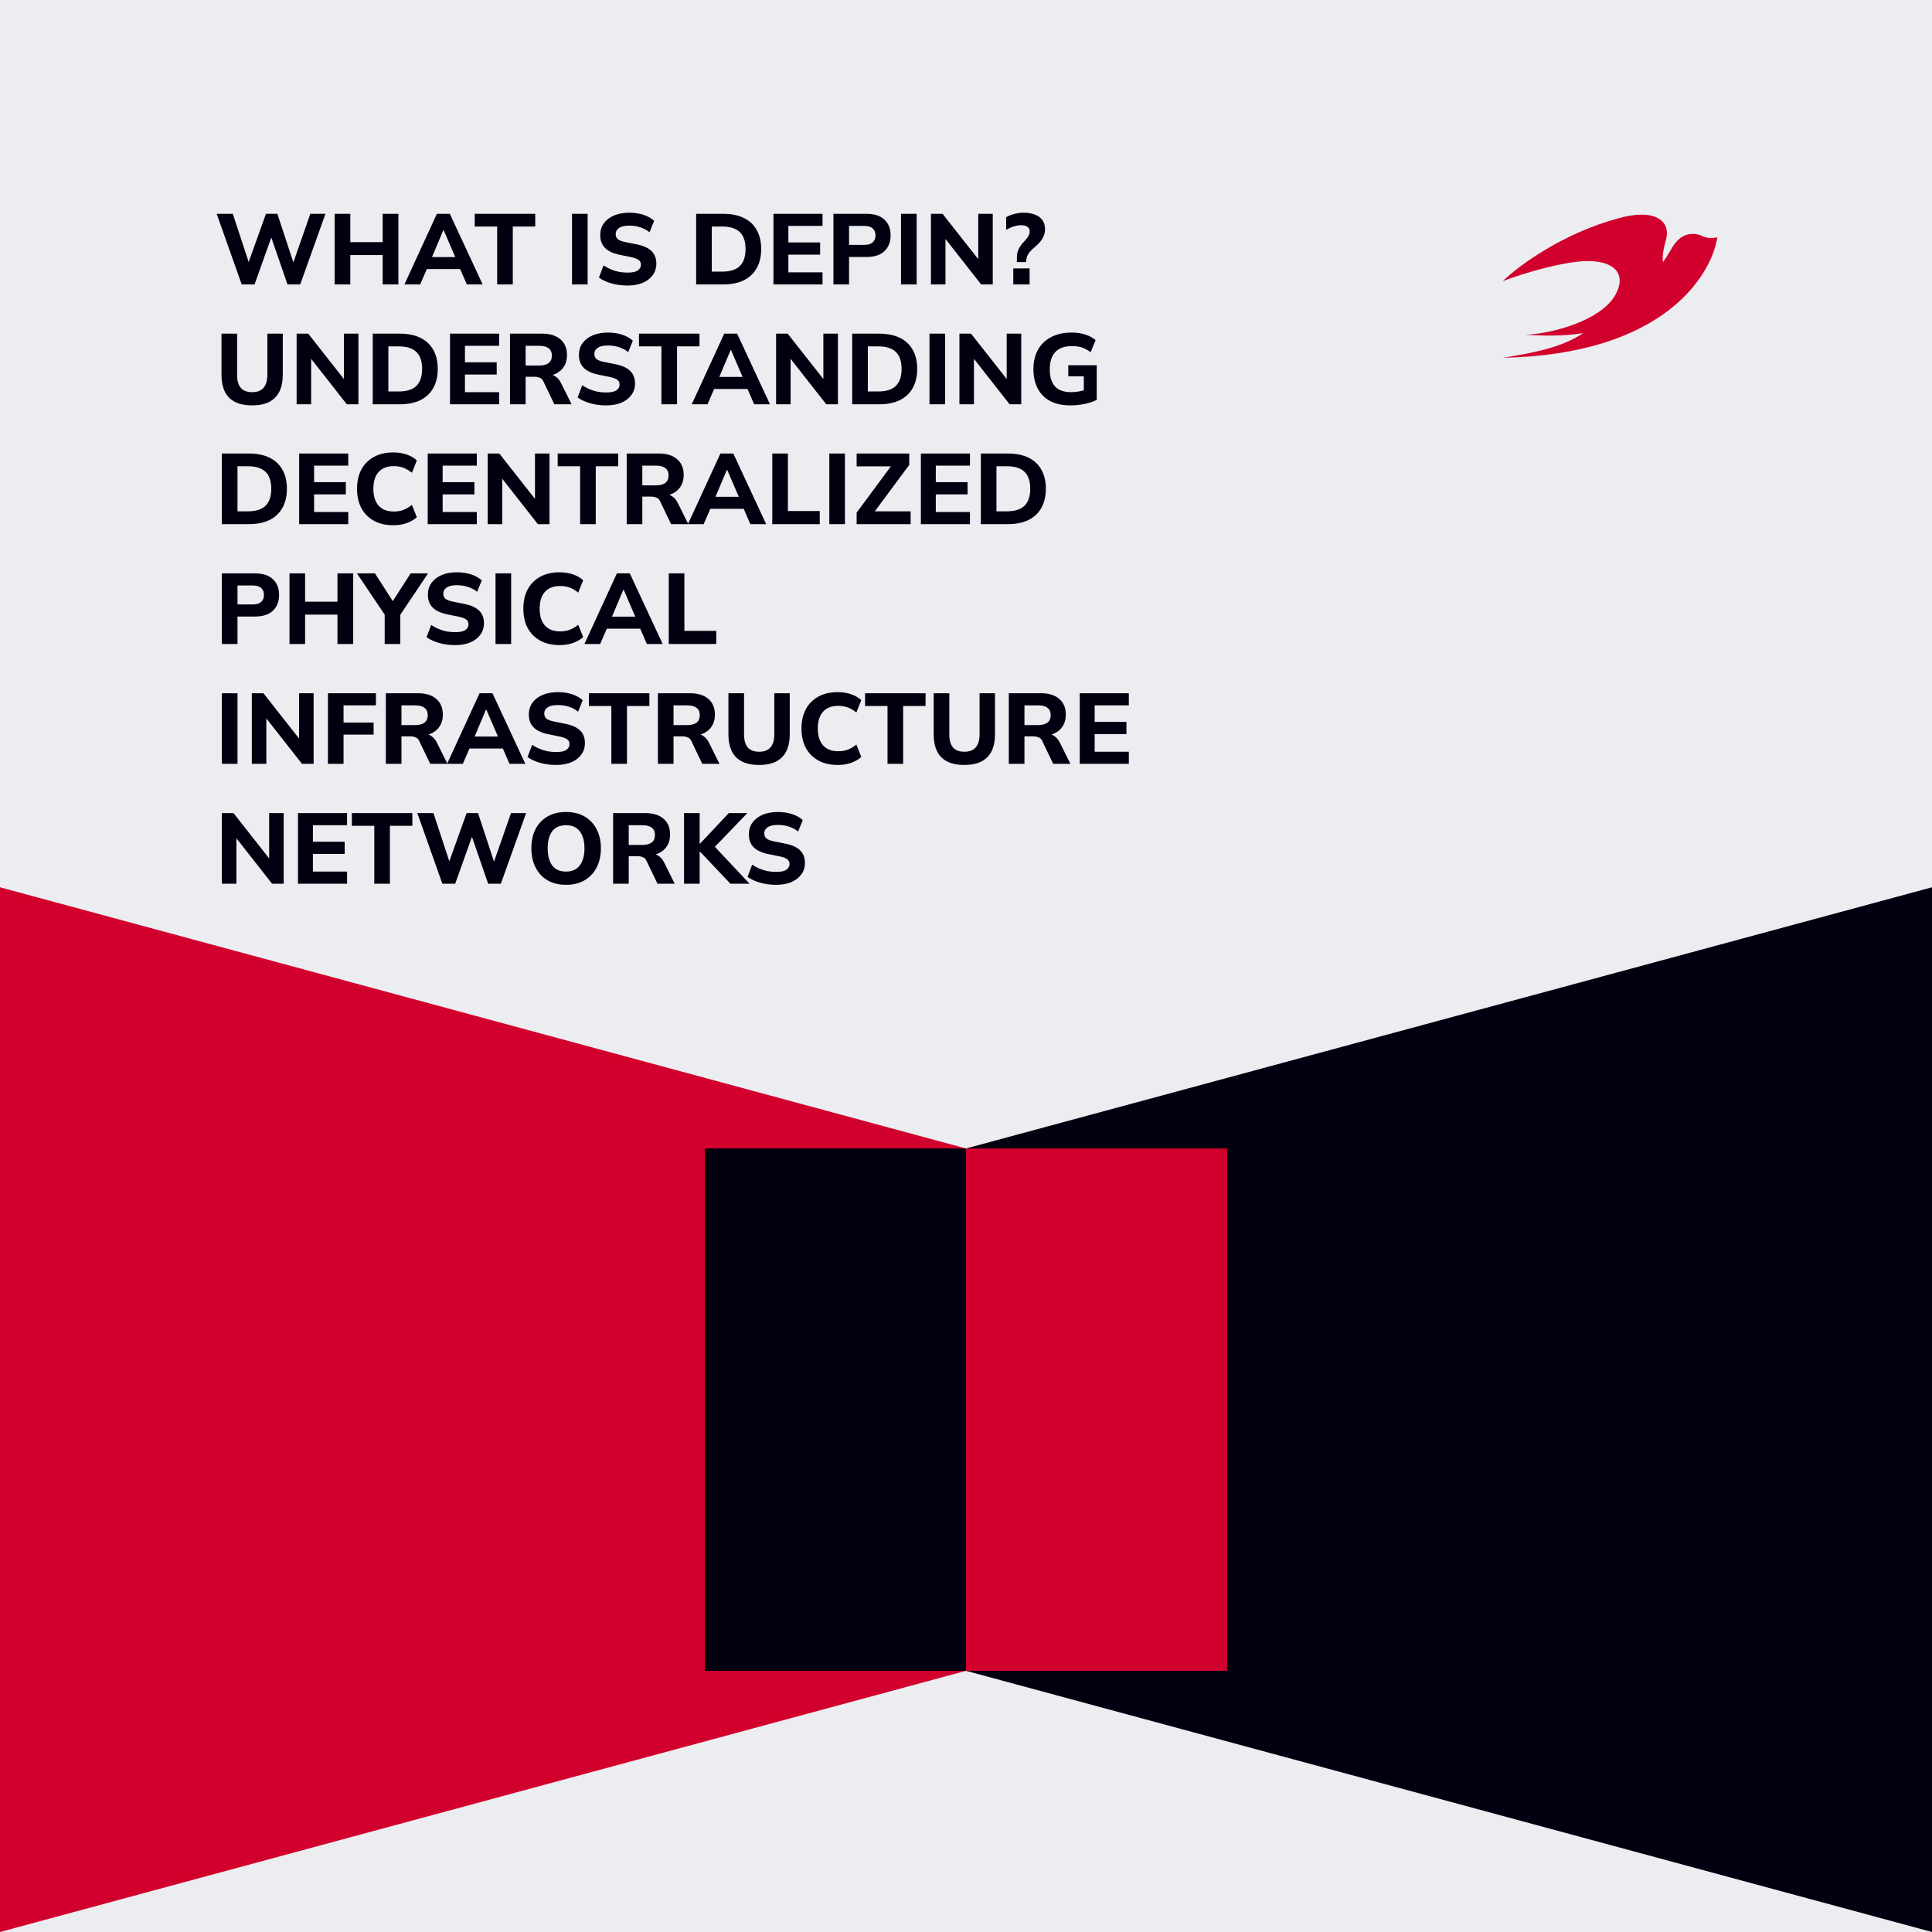
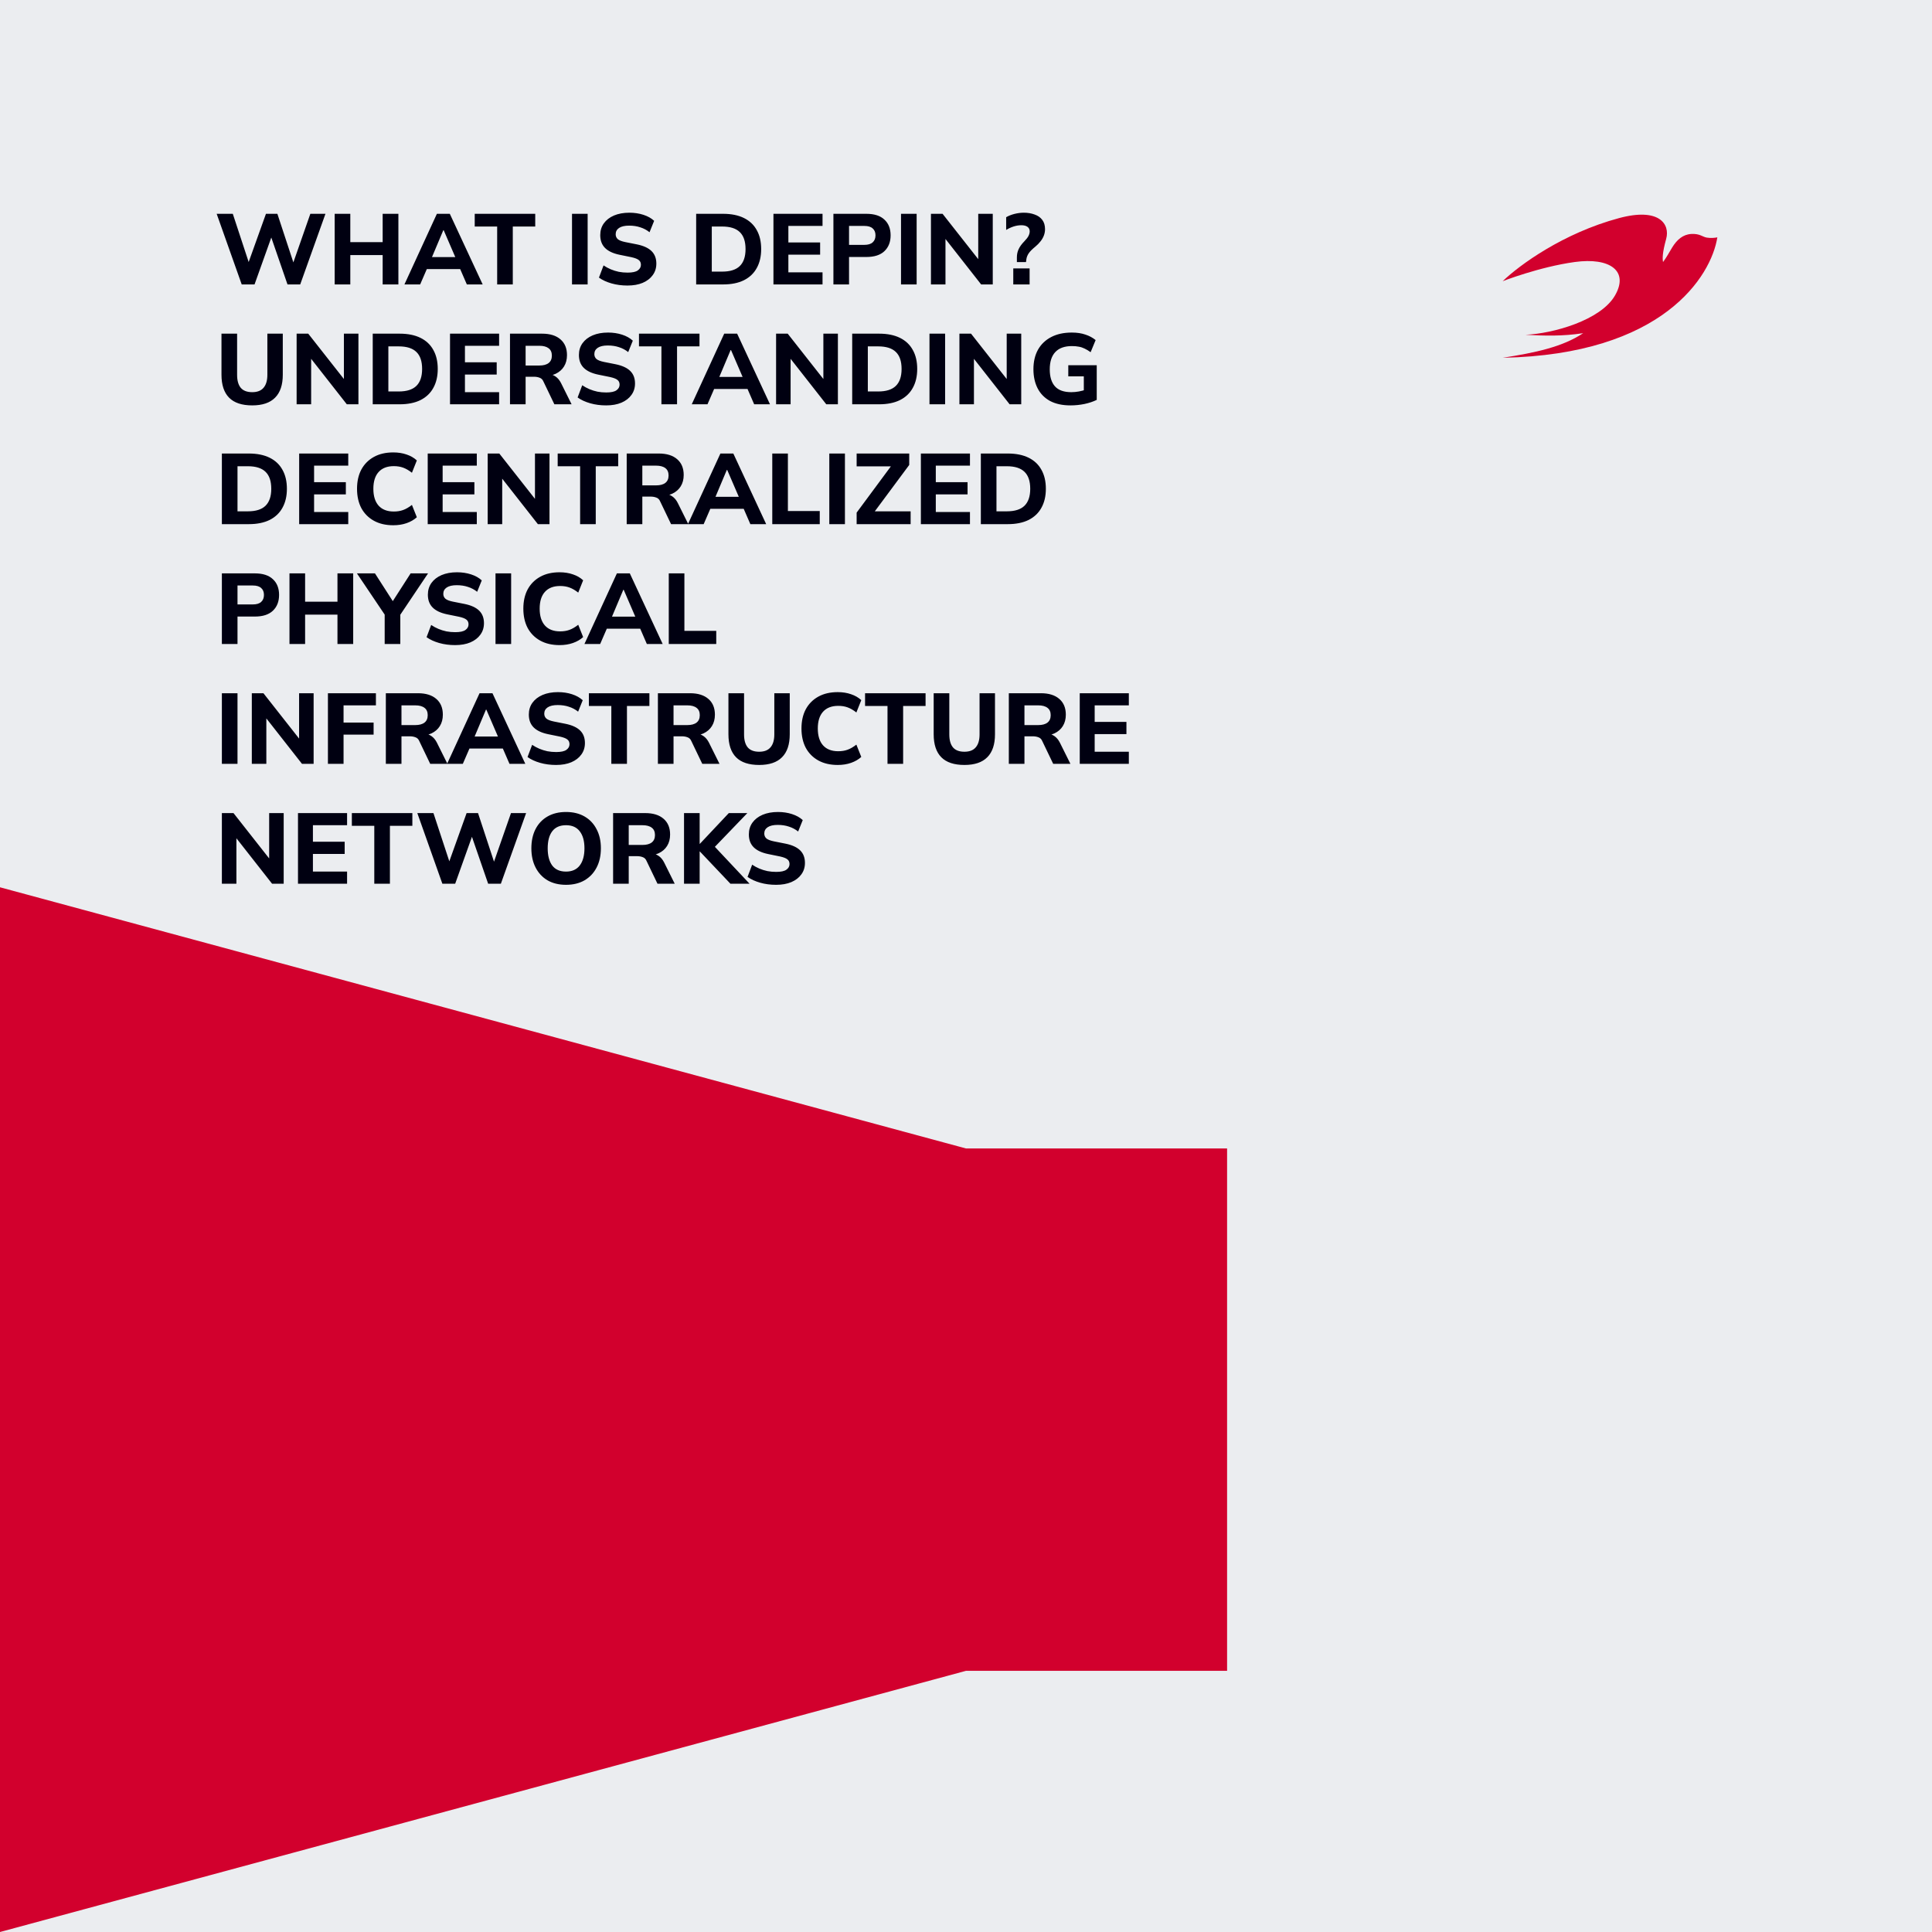
<svg xmlns="http://www.w3.org/2000/svg" width="1080" height="1080" viewBox="0 0 1080 1080" fill="none">
  <rect width="1080" height="1080" fill="#EBEDF0" />
-   <path d="M540 642L1080 496V1080L540 934V642Z" fill="#000011" />
  <path d="M540 934L0 1080L5.1036e-05 496L540 642L540 934Z" fill="#D2002D" />
-   <rect x="394.054" y="642" width="145.946" height="292" fill="#000011" />
  <rect x="540" y="642" width="145.946" height="292" fill="#D2002D" />
  <path d="M135.12 159L121.12 119.52H130.136L140.16 149.984H137.752L148.672 119.52H155.056L165.08 149.984H162.84L173.48 119.52H181.936L167.824 159H160.712L151.024 130.944H152.312L142.288 159H135.12ZM187.087 159V119.52H195.823V135.368H213.911V119.52H222.703V159H213.911V142.592H195.823V159H187.087ZM226.079 159L244.223 119.52H251.447L269.815 159H260.967L256.207 148.024L259.623 150.432H236.159L239.631 148.024L234.871 159H226.079ZM247.807 128.704L240.583 145.84L239.071 143.712H256.711L255.423 145.84L248.031 128.704H247.807ZM277.918 159V126.632H265.374V119.52H299.198V126.632H286.654V159H277.918ZM319.759 159V119.52H328.495V159H319.759ZM350.773 159.616C347.6 159.616 344.632 159.224 341.869 158.44C339.106 157.656 336.754 156.573 334.813 155.192L337.389 148.36C338.658 149.219 340.002 149.947 341.421 150.544C342.84 151.141 344.333 151.608 345.901 151.944C347.469 152.243 349.112 152.392 350.829 152.392C353.517 152.392 355.421 151.981 356.541 151.16C357.698 150.339 358.277 149.293 358.277 148.024C358.277 146.867 357.885 145.989 357.101 145.392C356.354 144.757 354.973 144.216 352.957 143.768L346.349 142.424C342.728 141.677 340.021 140.408 338.229 138.616C336.437 136.824 335.541 134.435 335.541 131.448C335.541 128.909 336.213 126.707 337.557 124.84C338.901 122.973 340.786 121.517 343.213 120.472C345.677 119.427 348.552 118.904 351.837 118.904C354.637 118.904 357.25 119.296 359.677 120.08C362.104 120.864 364.101 121.984 365.669 123.44L363.093 129.824C361.562 128.592 359.845 127.677 357.941 127.08C356.074 126.445 353.984 126.128 351.669 126.128C349.242 126.128 347.376 126.557 346.069 127.416C344.8 128.275 344.165 129.451 344.165 130.944C344.165 132.064 344.557 132.979 345.341 133.688C346.125 134.36 347.506 134.901 349.485 135.312L355.981 136.6C359.677 137.347 362.421 138.597 364.213 140.352C366.005 142.107 366.901 144.44 366.901 147.352C366.901 149.816 366.229 151.963 364.885 153.792C363.578 155.621 361.712 157.059 359.285 158.104C356.896 159.112 354.058 159.616 350.773 159.616ZM389.157 159V119.52H404.221C408.813 119.52 412.696 120.304 415.869 121.872C419.042 123.44 421.432 125.699 423.037 128.648C424.68 131.56 425.501 135.088 425.501 139.232C425.501 143.339 424.68 146.867 423.037 149.816C421.432 152.765 419.042 155.043 415.869 156.648C412.696 158.216 408.813 159 404.221 159H389.157ZM397.893 151.832H403.717C408.122 151.832 411.389 150.805 413.517 148.752C415.682 146.661 416.765 143.488 416.765 139.232C416.765 134.939 415.682 131.765 413.517 129.712C411.389 127.659 408.122 126.632 403.717 126.632H397.893V151.832ZM432.36 159V119.52H459.8V126.296H440.704V135.536H458.456V142.368H440.704V152.224H459.8V159H432.36ZM465.884 159V119.52H484.308C488.75 119.52 492.11 120.603 494.388 122.768C496.702 124.896 497.86 127.827 497.86 131.56C497.86 135.256 496.702 138.205 494.388 140.408C492.11 142.573 488.75 143.656 484.308 143.656H474.62V159H465.884ZM474.62 136.88H483.188C485.278 136.88 486.828 136.413 487.836 135.48C488.881 134.547 489.404 133.24 489.404 131.56C489.404 129.88 488.881 128.592 487.836 127.696C486.828 126.763 485.278 126.296 483.188 126.296H474.62V136.88ZM503.673 159V119.52H512.409V159H503.673ZM520.407 159V119.52H526.903L548.351 146.792H546.839V119.52H554.959V159H548.463L527.071 131.728H528.527V159H520.407ZM568.442 146.512V143.88C568.442 142.237 568.759 140.725 569.394 139.344C570.029 137.925 571.111 136.432 572.642 134.864C573.725 133.744 574.49 132.755 574.938 131.896C575.386 131 575.61 130.141 575.61 129.32C575.61 128.237 575.199 127.397 574.378 126.8C573.557 126.203 572.418 125.904 570.962 125.904C569.506 125.904 568.031 126.147 566.538 126.632C565.082 127.117 563.719 127.752 562.45 128.536V121.424C563.794 120.64 565.343 120.024 567.098 119.576C568.89 119.128 570.626 118.904 572.306 118.904C574.546 118.904 576.562 119.24 578.354 119.912C580.183 120.547 581.602 121.536 582.61 122.88C583.655 124.224 584.178 125.979 584.178 128.144C584.178 129.376 583.954 130.571 583.506 131.728C583.058 132.885 582.423 133.968 581.602 134.976C580.818 135.984 579.885 136.936 578.802 137.832C576.973 139.325 575.703 140.613 574.994 141.696C574.322 142.741 573.911 143.787 573.762 144.832L573.538 146.512H568.442ZM566.426 159V150.04H575.554V159H566.426ZM141 226.616C135.213 226.616 130.901 225.179 128.064 222.304C125.227 219.429 123.808 215.155 123.808 209.48V186.52H132.544V209.536C132.544 212.709 133.216 215.117 134.56 216.76C135.941 218.403 138.088 219.224 141 219.224C143.837 219.224 145.947 218.403 147.328 216.76C148.747 215.117 149.456 212.709 149.456 209.536V186.52H158.08V209.48C158.08 215.155 156.643 219.429 153.768 222.304C150.931 225.179 146.675 226.616 141 226.616ZM165.813 226V186.52H172.309L193.757 213.792H192.245V186.52H200.365V226H193.869L172.477 198.728H173.933V226H165.813ZM208.36 226V186.52H223.424C228.016 186.52 231.899 187.304 235.072 188.872C238.245 190.44 240.635 192.699 242.24 195.648C243.883 198.56 244.704 202.088 244.704 206.232C244.704 210.339 243.883 213.867 242.24 216.816C240.635 219.765 238.245 222.043 235.072 223.648C231.899 225.216 228.016 226 223.424 226H208.36ZM217.096 218.832H222.92C227.325 218.832 230.592 217.805 232.72 215.752C234.885 213.661 235.968 210.488 235.968 206.232C235.968 201.939 234.885 198.765 232.72 196.712C230.592 194.659 227.325 193.632 222.92 193.632H217.096V218.832ZM251.563 226V186.52H279.003V193.296H259.907V202.536H277.659V209.368H259.907V219.224H279.003V226H251.563ZM285.087 226V186.52H303.007C307.449 186.52 310.884 187.584 313.311 189.712C315.737 191.803 316.951 194.733 316.951 198.504C316.951 200.968 316.391 203.096 315.271 204.888C314.188 206.643 312.62 208.005 310.567 208.976C308.551 209.909 306.124 210.376 303.287 210.376L303.959 209.144H306.255C307.86 209.144 309.279 209.573 310.511 210.432C311.78 211.291 312.825 212.541 313.647 214.184L319.527 226H309.895L303.791 213.288C303.343 212.205 302.633 211.496 301.663 211.16C300.729 210.787 299.647 210.6 298.415 210.6H293.823V226H285.087ZM293.823 204.328H301.495C303.772 204.328 305.508 203.861 306.703 202.928C307.897 201.995 308.495 200.613 308.495 198.784C308.495 196.955 307.897 195.592 306.703 194.696C305.508 193.763 303.772 193.296 301.495 193.296H293.823V204.328ZM338.851 226.616C335.678 226.616 332.71 226.224 329.947 225.44C327.184 224.656 324.832 223.573 322.891 222.192L325.467 215.36C326.736 216.219 328.08 216.947 329.499 217.544C330.918 218.141 332.411 218.608 333.979 218.944C335.547 219.243 337.19 219.392 338.907 219.392C341.595 219.392 343.499 218.981 344.619 218.16C345.776 217.339 346.355 216.293 346.355 215.024C346.355 213.867 345.963 212.989 345.179 212.392C344.432 211.757 343.051 211.216 341.035 210.768L334.427 209.424C330.806 208.677 328.099 207.408 326.307 205.616C324.515 203.824 323.619 201.435 323.619 198.448C323.619 195.909 324.291 193.707 325.635 191.84C326.979 189.973 328.864 188.517 331.291 187.472C333.755 186.427 336.63 185.904 339.915 185.904C342.715 185.904 345.328 186.296 347.755 187.08C350.182 187.864 352.179 188.984 353.747 190.44L351.171 196.824C349.64 195.592 347.923 194.677 346.019 194.08C344.152 193.445 342.062 193.128 339.747 193.128C337.32 193.128 335.454 193.557 334.147 194.416C332.878 195.275 332.243 196.451 332.243 197.944C332.243 199.064 332.635 199.979 333.419 200.688C334.203 201.36 335.584 201.901 337.563 202.312L344.059 203.6C347.755 204.347 350.499 205.597 352.291 207.352C354.083 209.107 354.979 211.44 354.979 214.352C354.979 216.816 354.307 218.963 352.963 220.792C351.656 222.621 349.79 224.059 347.363 225.104C344.974 226.112 342.136 226.616 338.851 226.616ZM369.738 226V193.632H357.194V186.52H391.018V193.632H378.474V226H369.738ZM386.696 226L404.841 186.52H412.065L430.433 226H421.585L416.825 215.024L420.24 217.432H396.777L400.249 215.024L395.489 226H386.696ZM408.425 195.704L401.201 212.84L399.689 210.712H417.329L416.041 212.84L408.649 195.704H408.425ZM433.837 226V186.52H440.333L461.781 213.792H460.269V186.52H468.389V226H461.893L440.501 198.728H441.957V226H433.837ZM476.384 226V186.52H491.448C496.04 186.52 499.922 187.304 503.096 188.872C506.269 190.44 508.658 192.699 510.264 195.648C511.906 198.56 512.728 202.088 512.728 206.232C512.728 210.339 511.906 213.867 510.264 216.816C508.658 219.765 506.269 222.043 503.096 223.648C499.922 225.216 496.04 226 491.448 226H476.384ZM485.12 218.832H490.944C495.349 218.832 498.616 217.805 500.744 215.752C502.909 213.661 503.992 210.488 503.992 206.232C503.992 201.939 502.909 198.765 500.744 196.712C498.616 194.659 495.349 193.632 490.944 193.632H485.12V218.832ZM519.587 226V186.52H528.323V226H519.587ZM536.321 226V186.52H542.817L564.265 213.792H562.753V186.52H570.873V226H564.377L542.985 198.728H544.441V226H536.321ZM598.412 226.616C593.895 226.616 590.087 225.795 586.988 224.152C583.927 222.472 581.612 220.12 580.044 217.096C578.476 214.035 577.692 210.469 577.692 206.4C577.692 202.219 578.532 198.597 580.212 195.536C581.929 192.475 584.393 190.104 587.604 188.424C590.815 186.744 594.66 185.904 599.14 185.904C602.015 185.904 604.535 186.277 606.7 187.024C608.903 187.733 610.825 188.76 612.468 190.104L609.668 196.88C608.473 196.021 607.353 195.349 606.308 194.864C605.263 194.341 604.18 193.987 603.06 193.8C601.94 193.576 600.652 193.464 599.196 193.464C595.089 193.464 591.991 194.584 589.9 196.824C587.847 199.027 586.82 202.237 586.82 206.456C586.82 210.637 587.791 213.811 589.732 215.976C591.673 218.141 594.716 219.224 598.86 219.224C600.241 219.224 601.66 219.093 603.116 218.832C604.572 218.571 606.009 218.179 607.428 217.656L605.86 221.016V210.376H597.18V204.16H613.084V223.536C611.105 224.507 608.809 225.272 606.196 225.832C603.62 226.355 601.025 226.616 598.412 226.616ZM124.032 293V253.52H139.096C143.688 253.52 147.571 254.304 150.744 255.872C153.917 257.44 156.307 259.699 157.912 262.648C159.555 265.56 160.376 269.088 160.376 273.232C160.376 277.339 159.555 280.867 157.912 283.816C156.307 286.765 153.917 289.043 150.744 290.648C147.571 292.216 143.688 293 139.096 293H124.032ZM132.768 285.832H138.592C142.997 285.832 146.264 284.805 148.392 282.752C150.557 280.661 151.64 277.488 151.64 273.232C151.64 268.939 150.557 265.765 148.392 263.712C146.264 261.659 142.997 260.632 138.592 260.632H132.768V285.832ZM167.235 293V253.52H194.675V260.296H175.579V269.536H193.331V276.368H175.579V286.224H194.675V293H167.235ZM219.855 293.616C215.636 293.616 212.015 292.776 208.991 291.096C205.967 289.416 203.633 287.064 201.991 284.04C200.385 280.979 199.583 277.376 199.583 273.232C199.583 269.088 200.385 265.504 201.991 262.48C203.633 259.456 205.967 257.104 208.991 255.424C212.015 253.744 215.636 252.904 219.855 252.904C222.58 252.904 225.063 253.296 227.303 254.08C229.543 254.827 231.447 255.928 233.015 257.384L230.271 264.272C228.553 262.928 226.911 261.976 225.343 261.416C223.812 260.856 222.076 260.576 220.135 260.576C216.439 260.576 213.601 261.677 211.623 263.88C209.681 266.045 208.711 269.163 208.711 273.232C208.711 277.301 209.681 280.437 211.623 282.64C213.601 284.843 216.439 285.944 220.135 285.944C222.076 285.944 223.812 285.664 225.343 285.104C226.911 284.544 228.553 283.592 230.271 282.248L233.015 289.136C231.447 290.555 229.543 291.656 227.303 292.44C225.063 293.224 222.58 293.616 219.855 293.616ZM239.095 293V253.52H266.535V260.296H247.439V269.536H265.191V276.368H247.439V286.224H266.535V293H239.095ZM272.618 293V253.52H279.114L300.562 280.792H299.05V253.52H307.17V293H300.674L279.282 265.728H280.738V293H272.618ZM324.293 293V260.632H311.749V253.52H345.573V260.632H333.029V293H324.293ZM350.329 293V253.52H368.249C372.692 253.52 376.126 254.584 378.553 256.712C380.98 258.803 382.193 261.733 382.193 265.504C382.193 267.968 381.633 270.096 380.513 271.888C379.43 273.643 377.862 275.005 375.809 275.976C373.793 276.909 371.366 277.376 368.529 277.376L369.201 276.144H371.497C373.102 276.144 374.521 276.573 375.753 277.432C377.022 278.291 378.068 279.541 378.889 281.184L384.769 293H375.137L369.033 280.288C368.585 279.205 367.876 278.496 366.905 278.16C365.972 277.787 364.889 277.6 363.657 277.6H359.065V293H350.329ZM359.065 271.328H366.737C369.014 271.328 370.75 270.861 371.945 269.928C373.14 268.995 373.737 267.613 373.737 265.784C373.737 263.955 373.14 262.592 371.945 261.696C370.75 260.763 369.014 260.296 366.737 260.296H359.065V271.328ZM384.564 293L402.708 253.52H409.932L428.3 293H419.452L414.692 282.024L418.108 284.432H394.644L398.116 282.024L393.356 293H384.564ZM406.292 262.704L399.068 279.84L397.556 277.712H415.196L413.908 279.84L406.516 262.704H406.292ZM431.704 293V253.52H440.44V285.664H458.248V293H431.704ZM463.587 293V253.52H472.323V293H463.587ZM478.865 293V286.56L499.921 258.112V260.688H478.865V253.52H508.265V259.904L487.153 288.352V285.832H509.049V293H478.865ZM514.774 293V253.52H542.214V260.296H523.118V269.536H540.87V276.368H523.118V286.224H542.214V293H514.774ZM548.298 293V253.52H563.362C567.954 253.52 571.836 254.304 575.01 255.872C578.183 257.44 580.572 259.699 582.178 262.648C583.82 265.56 584.642 269.088 584.642 273.232C584.642 277.339 583.82 280.867 582.178 283.816C580.572 286.765 578.183 289.043 575.01 290.648C571.836 292.216 567.954 293 563.362 293H548.298ZM557.034 285.832H562.858C567.263 285.832 570.53 284.805 572.658 282.752C574.823 280.661 575.906 277.488 575.906 273.232C575.906 268.939 574.823 265.765 572.658 263.712C570.53 261.659 567.263 260.632 562.858 260.632H557.034V285.832ZM124.032 360V320.52H142.456C146.899 320.52 150.259 321.603 152.536 323.768C154.851 325.896 156.008 328.827 156.008 332.56C156.008 336.256 154.851 339.205 152.536 341.408C150.259 343.573 146.899 344.656 142.456 344.656H132.768V360H124.032ZM132.768 337.88H141.336C143.427 337.88 144.976 337.413 145.984 336.48C147.029 335.547 147.552 334.24 147.552 332.56C147.552 330.88 147.029 329.592 145.984 328.696C144.976 327.763 143.427 327.296 141.336 327.296H132.768V337.88ZM161.821 360V320.52H170.557V336.368H188.645V320.52H197.437V360H188.645V343.592H170.557V360H161.821ZM215.038 360V341.24L216.83 346.224L199.526 320.52H209.606L220.47 337.432H218.678L229.542 320.52H239.286L222.038 346.224L223.774 341.24V360H215.038ZM254.414 360.616C251.24 360.616 248.272 360.224 245.51 359.44C242.747 358.656 240.395 357.573 238.454 356.192L241.03 349.36C242.299 350.219 243.643 350.947 245.062 351.544C246.48 352.141 247.974 352.608 249.542 352.944C251.11 353.243 252.752 353.392 254.47 353.392C257.158 353.392 259.062 352.981 260.182 352.16C261.339 351.339 261.918 350.293 261.918 349.024C261.918 347.867 261.526 346.989 260.742 346.392C259.995 345.757 258.614 345.216 256.598 344.768L249.99 343.424C246.368 342.677 243.662 341.408 241.87 339.616C240.078 337.824 239.182 335.435 239.182 332.448C239.182 329.909 239.854 327.707 241.198 325.84C242.542 323.973 244.427 322.517 246.854 321.472C249.318 320.427 252.192 319.904 255.478 319.904C258.278 319.904 260.891 320.296 263.318 321.08C265.744 321.864 267.742 322.984 269.31 324.44L266.734 330.824C265.203 329.592 263.486 328.677 261.582 328.08C259.715 327.445 257.624 327.128 255.31 327.128C252.883 327.128 251.016 327.557 249.71 328.416C248.44 329.275 247.806 330.451 247.806 331.944C247.806 333.064 248.198 333.979 248.982 334.688C249.766 335.36 251.147 335.901 253.126 336.312L259.622 337.6C263.318 338.347 266.062 339.597 267.854 341.352C269.646 343.107 270.542 345.44 270.542 348.352C270.542 350.816 269.87 352.963 268.526 354.792C267.219 356.621 265.352 358.059 262.926 359.104C260.536 360.112 257.699 360.616 254.414 360.616ZM276.993 360V320.52H285.729V360H276.993ZM312.823 360.616C308.605 360.616 304.983 359.776 301.959 358.096C298.935 356.416 296.602 354.064 294.959 351.04C293.354 347.979 292.551 344.376 292.551 340.232C292.551 336.088 293.354 332.504 294.959 329.48C296.602 326.456 298.935 324.104 301.959 322.424C304.983 320.744 308.605 319.904 312.823 319.904C315.549 319.904 318.031 320.296 320.271 321.08C322.511 321.827 324.415 322.928 325.983 324.384L323.239 331.272C321.522 329.928 319.879 328.976 318.311 328.416C316.781 327.856 315.045 327.576 313.103 327.576C309.407 327.576 306.57 328.677 304.591 330.88C302.65 333.045 301.679 336.163 301.679 340.232C301.679 344.301 302.65 347.437 304.591 349.64C306.57 351.843 309.407 352.944 313.103 352.944C315.045 352.944 316.781 352.664 318.311 352.104C319.879 351.544 321.522 350.592 323.239 349.248L325.983 356.136C324.415 357.555 322.511 358.656 320.271 359.44C318.031 360.224 315.549 360.616 312.823 360.616ZM326.704 360L344.848 320.52H352.072L370.44 360H361.592L356.832 349.024L360.248 351.432H336.784L340.256 349.024L335.496 360H326.704ZM348.432 329.704L341.208 346.84L339.696 344.712H357.336L356.048 346.84L348.656 329.704H348.432ZM373.845 360V320.52H382.581V352.664H400.389V360H373.845ZM124.032 427V387.52H132.768V427H124.032ZM140.766 427V387.52H147.262L168.71 414.792H167.198V387.52H175.318V427H168.822L147.43 399.728H148.886V427H140.766ZM183.313 427V387.52H210.137V394.296H192.049V403.928H208.849V410.648H192.049V427H183.313ZM215.688 427V387.52H233.608C238.051 387.52 241.486 388.584 243.912 390.712C246.339 392.803 247.552 395.733 247.552 399.504C247.552 401.968 246.992 404.096 245.872 405.888C244.79 407.643 243.222 409.005 241.168 409.976C239.152 410.909 236.726 411.376 233.888 411.376L234.56 410.144H236.856C238.462 410.144 239.88 410.573 241.112 411.432C242.382 412.291 243.427 413.541 244.248 415.184L250.128 427H240.496L234.392 414.288C233.944 413.205 233.235 412.496 232.264 412.16C231.331 411.787 230.248 411.6 229.016 411.6H224.424V427H215.688ZM224.424 405.328H232.096C234.374 405.328 236.11 404.861 237.304 403.928C238.499 402.995 239.096 401.613 239.096 399.784C239.096 397.955 238.499 396.592 237.304 395.696C236.11 394.763 234.374 394.296 232.096 394.296H224.424V405.328ZM249.923 427L268.067 387.52H275.291L293.659 427H284.811L280.051 416.024L283.467 418.432H260.003L263.475 416.024L258.715 427H249.923ZM271.651 396.704L264.427 413.84L262.915 411.712H280.555L279.267 413.84L271.875 396.704H271.651ZM310.851 427.616C307.678 427.616 304.71 427.224 301.947 426.44C299.184 425.656 296.832 424.573 294.891 423.192L297.467 416.36C298.736 417.219 300.08 417.947 301.499 418.544C302.918 419.141 304.411 419.608 305.979 419.944C307.547 420.243 309.19 420.392 310.907 420.392C313.595 420.392 315.499 419.981 316.619 419.16C317.776 418.339 318.355 417.293 318.355 416.024C318.355 414.867 317.963 413.989 317.179 413.392C316.432 412.757 315.051 412.216 313.035 411.768L306.427 410.424C302.806 409.677 300.099 408.408 298.307 406.616C296.515 404.824 295.619 402.435 295.619 399.448C295.619 396.909 296.291 394.707 297.635 392.84C298.979 390.973 300.864 389.517 303.291 388.472C305.755 387.427 308.63 386.904 311.915 386.904C314.715 386.904 317.328 387.296 319.755 388.08C322.182 388.864 324.179 389.984 325.747 391.44L323.171 397.824C321.64 396.592 319.923 395.677 318.019 395.08C316.152 394.445 314.062 394.128 311.747 394.128C309.32 394.128 307.454 394.557 306.147 395.416C304.878 396.275 304.243 397.451 304.243 398.944C304.243 400.064 304.635 400.979 305.419 401.688C306.203 402.36 307.584 402.901 309.563 403.312L316.059 404.6C319.755 405.347 322.499 406.597 324.291 408.352C326.083 410.107 326.979 412.44 326.979 415.352C326.979 417.816 326.307 419.963 324.963 421.792C323.656 423.621 321.79 425.059 319.363 426.104C316.974 427.112 314.136 427.616 310.851 427.616ZM341.738 427V394.632H329.194V387.52H363.018V394.632H350.474V427H341.738ZM367.774 427V387.52H385.694C390.137 387.52 393.572 388.584 395.998 390.712C398.425 392.803 399.638 395.733 399.638 399.504C399.638 401.968 399.078 404.096 397.958 405.888C396.876 407.643 395.308 409.005 393.254 409.976C391.238 410.909 388.812 411.376 385.974 411.376L386.646 410.144H388.942C390.548 410.144 391.966 410.573 393.198 411.432C394.468 412.291 395.513 413.541 396.334 415.184L402.214 427H392.582L386.478 414.288C386.03 413.205 385.321 412.496 384.35 412.16C383.417 411.787 382.334 411.6 381.102 411.6H376.51V427H367.774ZM376.51 405.328H384.182C386.46 405.328 388.196 404.861 389.39 403.928C390.585 402.995 391.182 401.613 391.182 399.784C391.182 397.955 390.585 396.592 389.39 395.696C388.196 394.763 386.46 394.296 384.182 394.296H376.51V405.328ZM424.391 427.616C418.604 427.616 414.292 426.179 411.455 423.304C408.617 420.429 407.199 416.155 407.199 410.48V387.52H415.935V410.536C415.935 413.709 416.607 416.117 417.951 417.76C419.332 419.403 421.479 420.224 424.391 420.224C427.228 420.224 429.337 419.403 430.719 417.76C432.137 416.117 432.847 413.709 432.847 410.536V387.52H441.471V410.48C441.471 416.155 440.033 420.429 437.159 423.304C434.321 426.179 430.065 427.616 424.391 427.616ZM468.3 427.616C464.081 427.616 460.46 426.776 457.436 425.096C454.412 423.416 452.079 421.064 450.436 418.04C448.831 414.979 448.028 411.376 448.028 407.232C448.028 403.088 448.831 399.504 450.436 396.48C452.079 393.456 454.412 391.104 457.436 389.424C460.46 387.744 464.081 386.904 468.3 386.904C471.025 386.904 473.508 387.296 475.748 388.08C477.988 388.827 479.892 389.928 481.46 391.384L478.716 398.272C476.999 396.928 475.356 395.976 473.788 395.416C472.257 394.856 470.521 394.576 468.58 394.576C464.884 394.576 462.047 395.677 460.068 397.88C458.127 400.045 457.156 403.163 457.156 407.232C457.156 411.301 458.127 414.437 460.068 416.64C462.047 418.843 464.884 419.944 468.58 419.944C470.521 419.944 472.257 419.664 473.788 419.104C475.356 418.544 476.999 417.592 478.716 416.248L481.46 423.136C479.892 424.555 477.988 425.656 475.748 426.44C473.508 427.224 471.025 427.616 468.3 427.616ZM496.121 427V394.632H483.577V387.52H517.401V394.632H504.857V427H496.121ZM539.125 427.616C533.338 427.616 529.026 426.179 526.189 423.304C523.352 420.429 521.933 416.155 521.933 410.48V387.52H530.669V410.536C530.669 413.709 531.341 416.117 532.685 417.76C534.066 419.403 536.213 420.224 539.125 420.224C541.962 420.224 544.072 419.403 545.453 417.76C546.872 416.117 547.581 413.709 547.581 410.536V387.52H556.205V410.48C556.205 416.155 554.768 420.429 551.893 423.304C549.056 426.179 544.8 427.616 539.125 427.616ZM563.938 427V387.52H581.858C586.301 387.52 589.736 388.584 592.162 390.712C594.589 392.803 595.802 395.733 595.802 399.504C595.802 401.968 595.242 404.096 594.122 405.888C593.04 407.643 591.472 409.005 589.418 409.976C587.402 410.909 584.976 411.376 582.138 411.376L582.81 410.144H585.106C586.712 410.144 588.13 410.573 589.362 411.432C590.632 412.291 591.677 413.541 592.498 415.184L598.378 427H588.746L582.642 414.288C582.194 413.205 581.485 412.496 580.514 412.16C579.581 411.787 578.498 411.6 577.266 411.6H572.674V427H563.938ZM572.674 405.328H580.346C582.624 405.328 584.36 404.861 585.554 403.928C586.749 402.995 587.346 401.613 587.346 399.784C587.346 397.955 586.749 396.592 585.554 395.696C584.36 394.763 582.624 394.296 580.346 394.296H572.674V405.328ZM603.587 427V387.52H631.027V394.296H611.931V403.536H629.683V410.368H611.931V420.224H631.027V427H603.587ZM124.032 494V454.52H130.528L151.976 481.792H150.464V454.52H158.584V494H152.088L130.696 466.728H132.152V494H124.032ZM166.579 494V454.52H194.019V461.296H174.923V470.536H192.675V477.368H174.923V487.224H194.019V494H166.579ZM209.23 494V461.632H196.686V454.52H230.51V461.632H217.966V494H209.23ZM247.284 494L233.284 454.52H242.3L252.324 484.984H249.916L260.836 454.52H267.22L277.244 484.984H275.004L285.644 454.52H294.1L279.988 494H272.876L263.188 465.944H264.476L254.452 494H247.284ZM297.036 474.232C297.036 470.125 297.801 466.56 299.332 463.536C300.9 460.475 303.14 458.104 306.052 456.424C308.964 454.744 312.417 453.904 316.412 453.904C320.406 453.904 323.86 454.744 326.772 456.424C329.684 458.104 331.924 460.475 333.492 463.536C335.097 466.56 335.9 470.107 335.9 474.176C335.9 478.32 335.097 481.923 333.492 484.984C331.924 488.008 329.684 490.379 326.772 492.096C323.86 493.776 320.406 494.616 316.412 494.616C312.417 494.616 308.964 493.776 306.052 492.096C303.177 490.379 300.956 487.989 299.388 484.928C297.82 481.867 297.036 478.301 297.036 474.232ZM306.164 474.232C306.164 478.301 307.004 481.493 308.684 483.808C310.401 486.085 312.977 487.224 316.412 487.224C319.772 487.224 322.329 486.085 324.084 483.808C325.838 481.493 326.716 478.301 326.716 474.232C326.716 470.125 325.838 466.952 324.084 464.712C322.366 462.435 319.809 461.296 316.412 461.296C312.977 461.296 310.401 462.435 308.684 464.712C307.004 466.952 306.164 470.125 306.164 474.232ZM342.727 494V454.52H360.647C365.09 454.52 368.525 455.584 370.951 457.712C373.378 459.803 374.591 462.733 374.591 466.504C374.591 468.968 374.031 471.096 372.911 472.888C371.829 474.643 370.261 476.005 368.207 476.976C366.191 477.909 363.765 478.376 360.927 478.376L361.599 477.144H363.895C365.501 477.144 366.919 477.573 368.151 478.432C369.421 479.291 370.466 480.541 371.287 482.184L377.167 494H367.535L361.431 481.288C360.983 480.205 360.274 479.496 359.303 479.16C358.37 478.787 357.287 478.6 356.055 478.6H351.463V494H342.727ZM351.463 472.328H359.135C361.413 472.328 363.149 471.861 364.343 470.928C365.538 469.995 366.135 468.613 366.135 466.784C366.135 464.955 365.538 463.592 364.343 462.696C363.149 461.763 361.413 461.296 359.135 461.296H351.463V472.328ZM382.376 494V454.52H391.112V471.712H391.224L407.408 454.52H417.768L397.888 475.184L397.944 471.6L419 494H408.304L391.224 475.968H391.112V494H382.376ZM433.843 494.616C430.67 494.616 427.702 494.224 424.939 493.44C422.177 492.656 419.825 491.573 417.883 490.192L420.459 483.36C421.729 484.219 423.073 484.947 424.491 485.544C425.91 486.141 427.403 486.608 428.971 486.944C430.539 487.243 432.182 487.392 433.899 487.392C436.587 487.392 438.491 486.981 439.611 486.16C440.769 485.339 441.347 484.293 441.347 483.024C441.347 481.867 440.955 480.989 440.171 480.392C439.425 479.757 438.043 479.216 436.027 478.768L429.419 477.424C425.798 476.677 423.091 475.408 421.299 473.616C419.507 471.824 418.611 469.435 418.611 466.448C418.611 463.909 419.283 461.707 420.627 459.84C421.971 457.973 423.857 456.517 426.283 455.472C428.747 454.427 431.622 453.904 434.907 453.904C437.707 453.904 440.321 454.296 442.747 455.08C445.174 455.864 447.171 456.984 448.739 458.44L446.163 464.824C444.633 463.592 442.915 462.677 441.011 462.08C439.145 461.445 437.054 461.128 434.739 461.128C432.313 461.128 430.446 461.557 429.139 462.416C427.87 463.275 427.235 464.451 427.235 465.944C427.235 467.064 427.627 467.979 428.411 468.688C429.195 469.36 430.577 469.901 432.555 470.312L439.051 471.6C442.747 472.347 445.491 473.597 447.283 475.352C449.075 477.107 449.971 479.44 449.971 482.352C449.971 484.816 449.299 486.963 447.955 488.792C446.649 490.621 444.782 492.059 442.355 493.104C439.966 494.112 437.129 494.616 433.843 494.616Z" fill="#000011" />
  <path d="M934.769 138.315C932.74 141.603 931.8 143.6 929.65 146.471C929.288 144.536 929.215 141.509 931.412 133.485C933.61 125.462 927.759 115.834 905.07 121.919C873.887 130.281 849.481 148.08 840 157.187C840 157.187 860.499 149.193 880.249 146.471C900 143.75 910.75 151.5 902.75 165.25C894.75 179 868.25 186.5 852.748 187.137C863.5 187.75 873.5 188 885 186.25C873.4 194 858 197.2 840 200C929.65 198.25 956.596 154.293 960 132.681C958.785 132.949 956.325 133.2 954.1 132.825C951.673 132.416 950.225 130.525 945.465 130.789C940.74 131.051 937.43 134.001 934.769 138.315Z" fill="#D2002D" />
</svg>